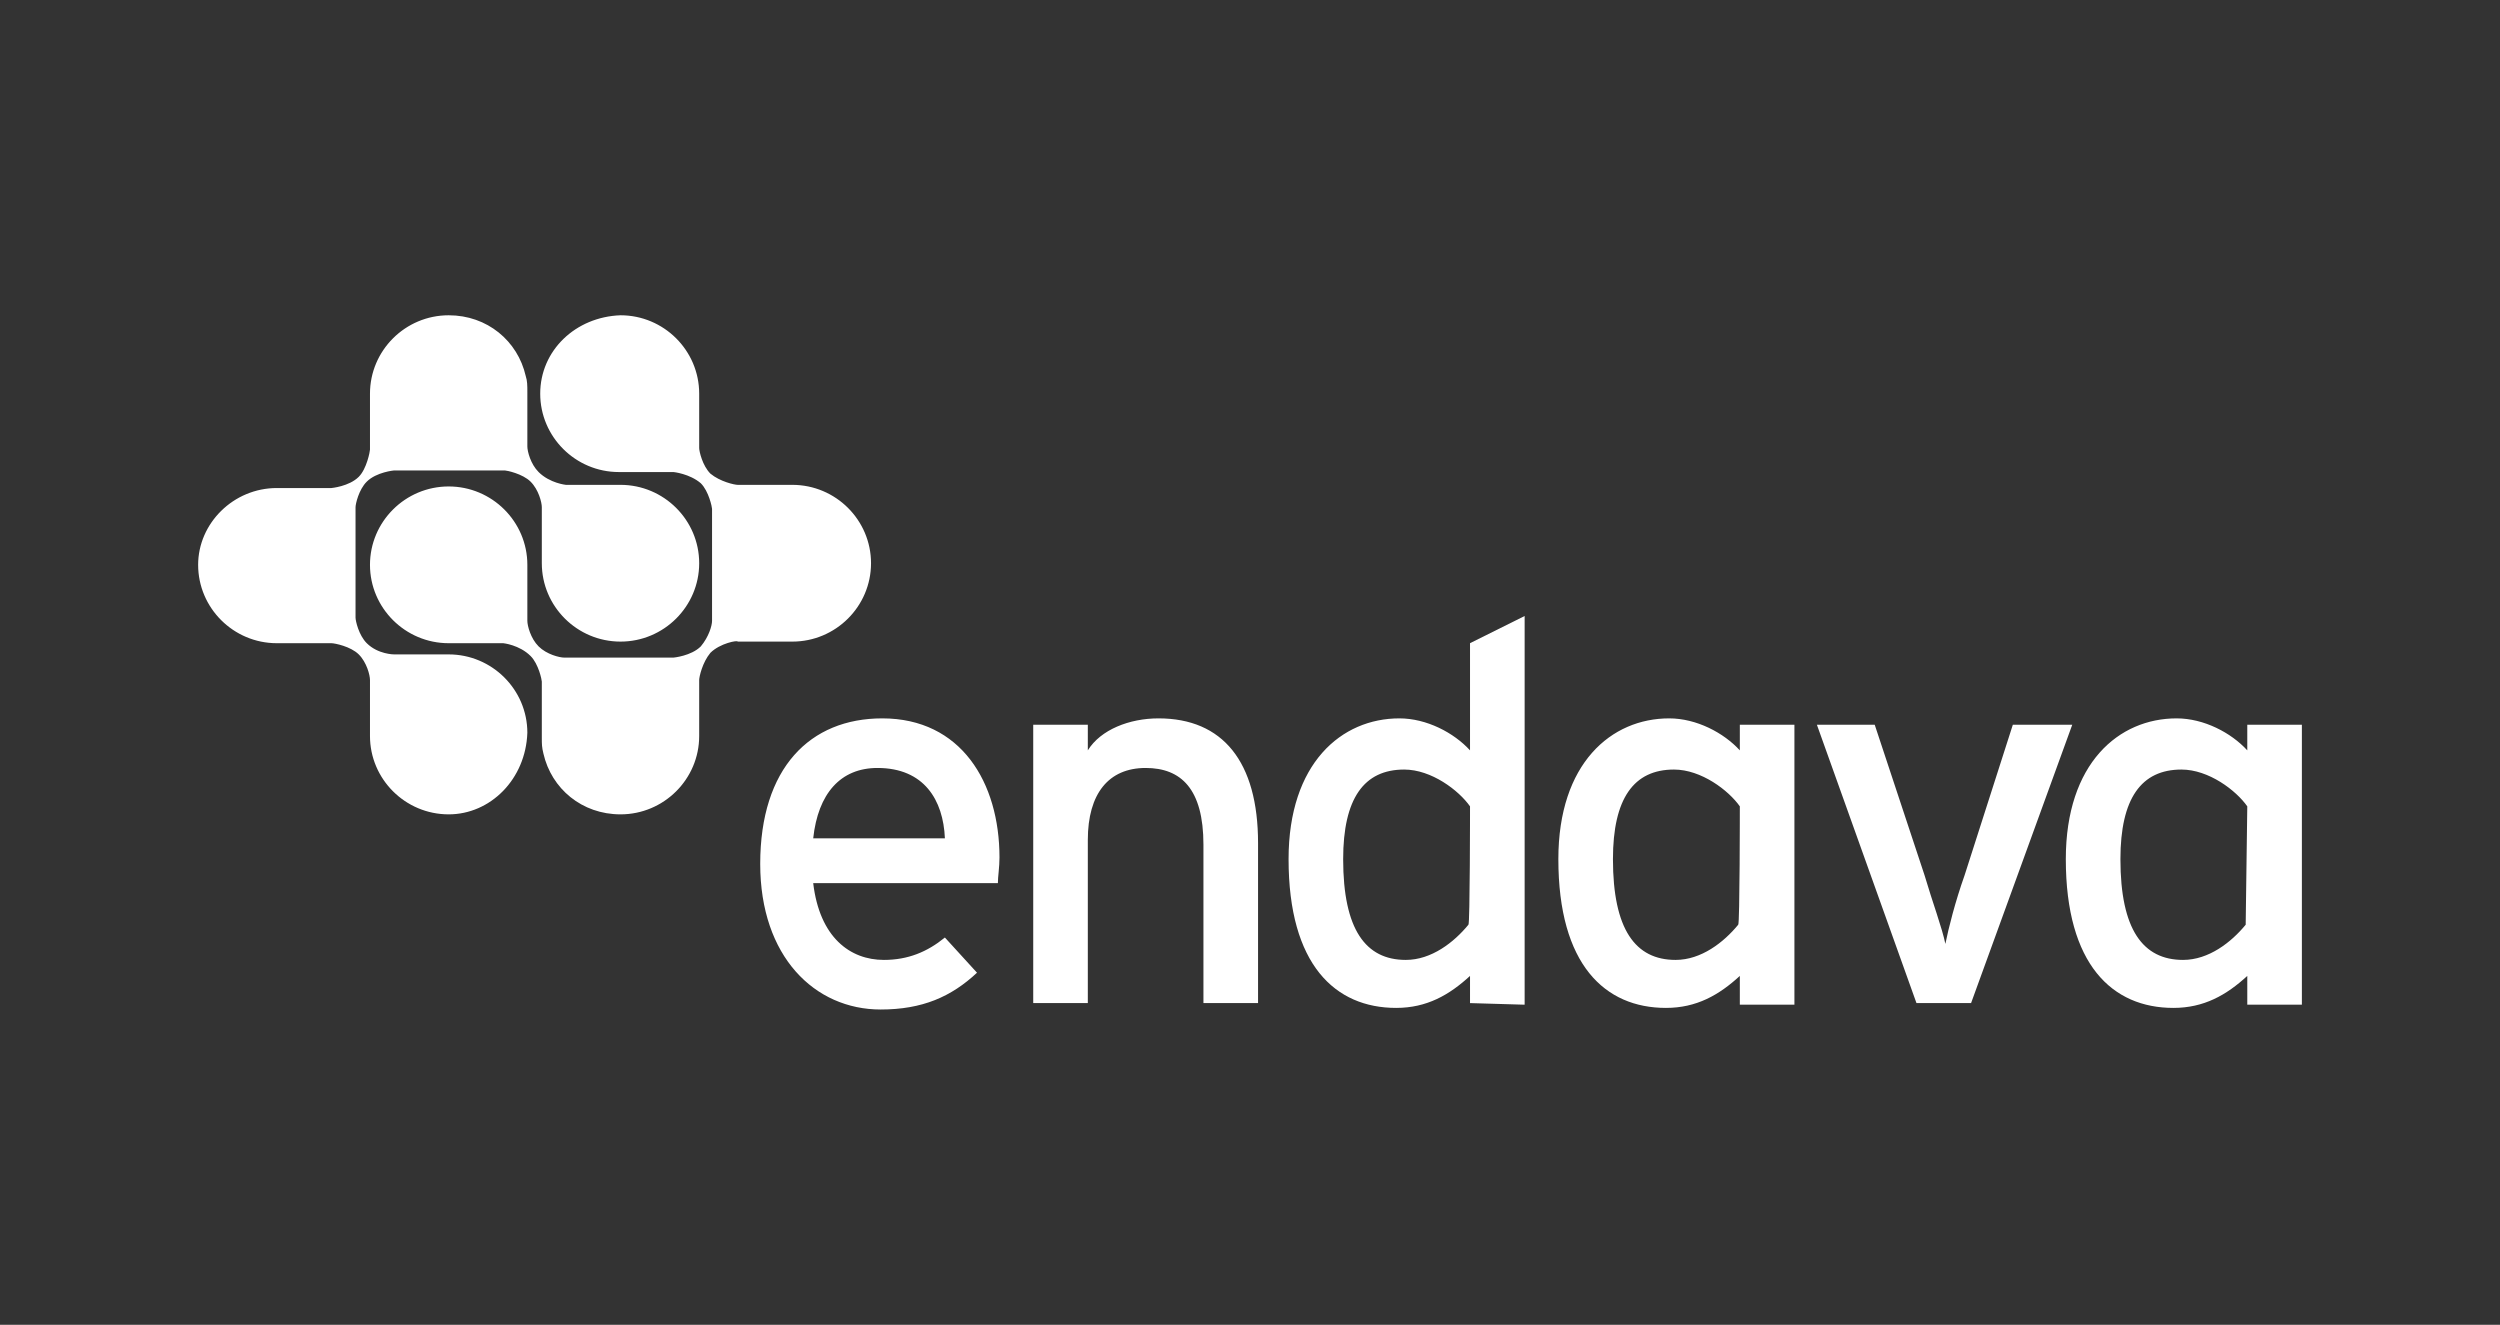
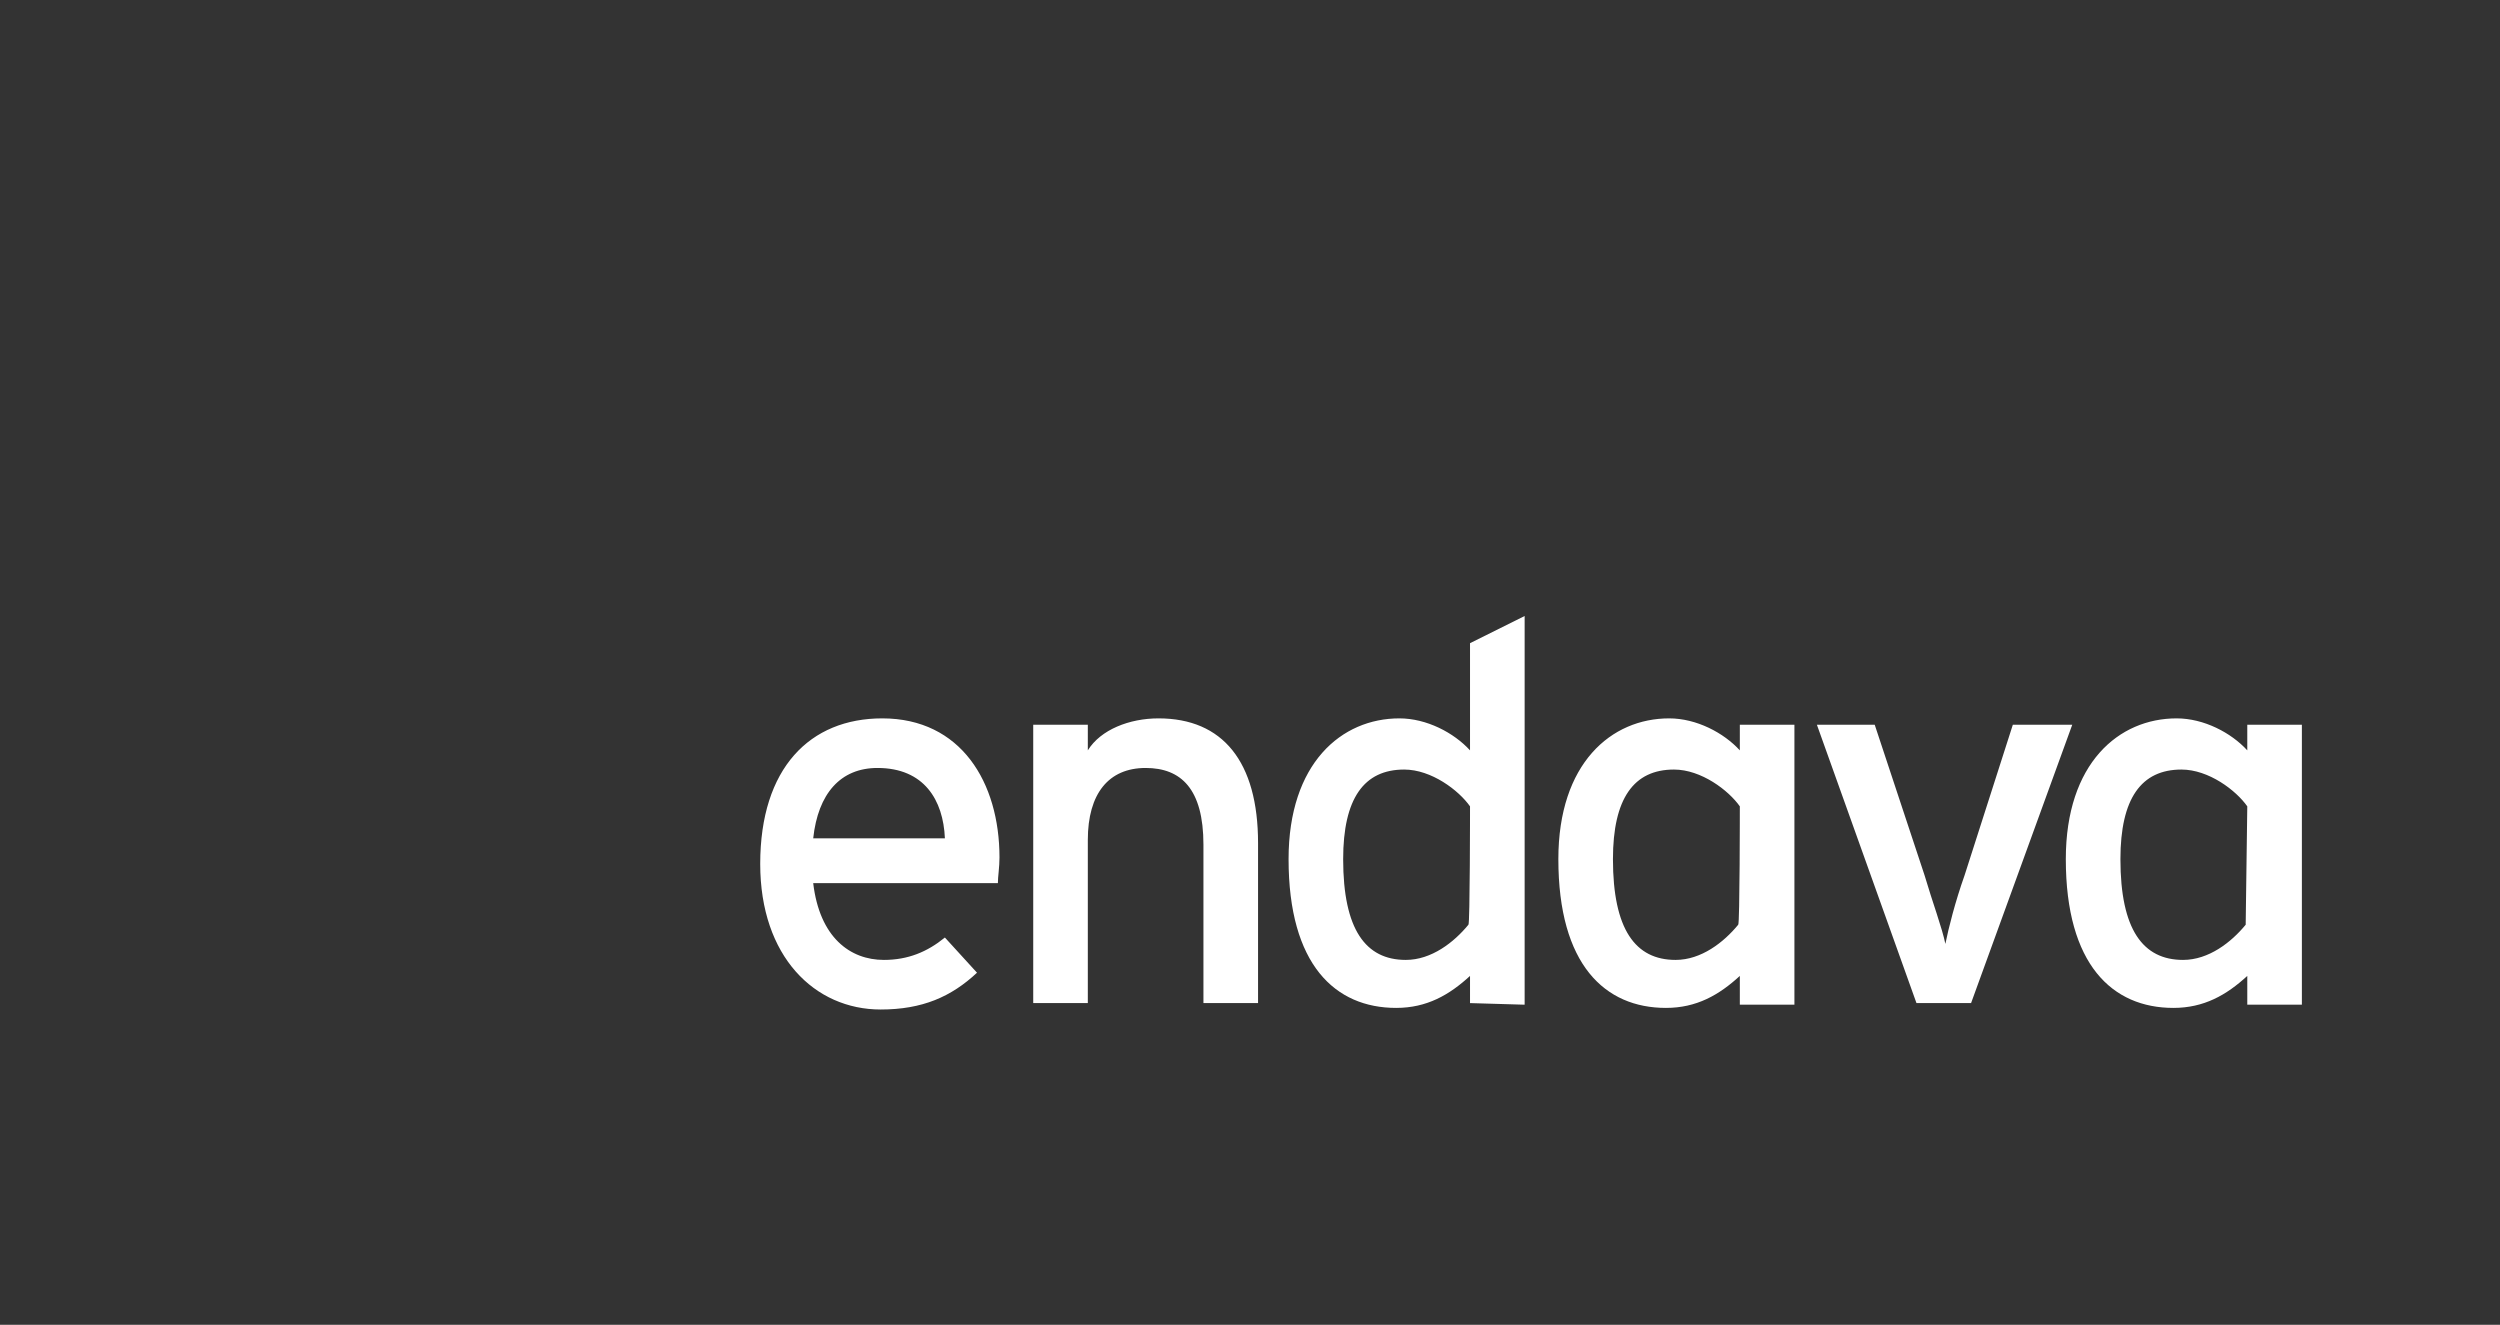
<svg xmlns="http://www.w3.org/2000/svg" width="117" height="62" viewBox="0 0 117 62" fill="none">
  <rect x="0" y="0" width="117" height="62" fill="#333333" stroke="none" />
-   <path d="M20.998 38.112C18.969 38.112 17.315 36.465 17.315 34.444V31.824C17.315 31.599 17.165 31 16.789 30.626C16.413 30.252 15.662 30.102 15.511 30.102H12.956C10.927 30.102 9.273 28.455 9.273 26.434C9.273 24.487 10.927 22.84 12.956 22.84H15.511C15.511 22.84 16.338 22.766 16.789 22.316C17.165 21.942 17.315 21.119 17.315 21.044V18.424C17.315 16.402 18.969 14.755 20.998 14.755C22.802 14.755 24.23 15.953 24.605 17.6C24.68 17.825 24.68 18.049 24.68 18.349V20.894C24.68 21.119 24.831 21.718 25.207 22.092C25.733 22.616 26.484 22.691 26.484 22.691H29.04C31.069 22.691 32.722 24.338 32.722 26.359C32.722 28.38 31.069 30.027 29.04 30.027C27.01 30.027 25.357 28.38 25.357 26.359V23.739C25.357 23.514 25.207 22.915 24.831 22.541C24.455 22.167 23.703 22.017 23.628 22.017H18.442C18.442 22.017 17.616 22.092 17.165 22.541C16.789 22.915 16.639 23.589 16.639 23.739V28.904C16.639 29.054 16.789 29.728 17.165 30.102C17.691 30.626 18.442 30.626 18.442 30.626H20.998C23.027 30.626 24.68 32.273 24.68 34.294C24.605 36.465 22.952 38.112 20.998 38.112ZM25.282 18.424C25.282 20.445 26.935 22.092 28.964 22.092H31.52C31.52 22.092 32.271 22.167 32.797 22.616C33.173 22.99 33.324 23.739 33.324 23.814V29.054C33.324 29.279 33.173 29.803 32.797 30.252C32.346 30.701 31.52 30.776 31.52 30.776H26.409C26.184 30.776 25.582 30.626 25.207 30.252C24.831 29.878 24.68 29.279 24.68 29.054V26.434C24.68 24.413 23.027 22.766 20.998 22.766C18.969 22.766 17.315 24.413 17.315 26.434C17.315 28.455 18.969 30.102 20.998 30.102H23.553C23.553 30.102 24.305 30.177 24.831 30.701C25.207 31.075 25.357 31.824 25.357 31.899V34.519C25.357 34.818 25.357 34.968 25.432 35.267C25.808 36.914 27.236 38.112 29.04 38.112C31.069 38.112 32.722 36.465 32.722 34.444V31.824C32.722 31.674 32.873 31 33.248 30.551C33.699 30.102 34.526 29.952 34.526 30.027H37.081C39.111 30.027 40.764 28.38 40.764 26.359C40.764 24.338 39.111 22.691 37.081 22.691H34.526C34.376 22.691 33.699 22.541 33.248 22.167C32.873 21.792 32.722 21.119 32.722 20.969V18.424C32.722 16.402 31.069 14.755 29.04 14.755C26.935 14.83 25.282 16.402 25.282 18.424Z" fill="white" />
  <path d="M46.701 41.331H38.058C38.359 43.876 39.787 44.924 41.365 44.924C42.492 44.924 43.394 44.55 44.221 43.876L45.724 45.523C44.522 46.646 43.169 47.245 41.215 47.245C38.133 47.245 35.578 44.774 35.578 40.432C35.578 35.941 37.908 33.62 41.29 33.62C44.973 33.62 46.776 36.614 46.776 40.133C46.776 40.582 46.701 41.031 46.701 41.331ZM41.065 35.941C39.336 35.941 38.284 37.138 38.058 39.234H44.221C44.146 37.438 43.244 35.941 41.065 35.941ZM56.321 46.945V39.534C56.321 36.914 55.269 35.941 53.616 35.941C51.887 35.941 50.91 37.138 50.91 39.309V46.945H48.355V33.919H50.91V35.117C51.511 34.144 52.864 33.62 54.217 33.62C57.223 33.62 58.877 35.641 58.877 39.459V46.945H56.321ZM68.797 46.945V45.673C67.82 46.571 66.768 47.17 65.34 47.17C62.484 47.17 60.305 45.148 60.305 40.208C60.305 35.716 62.785 33.62 65.49 33.62C66.768 33.62 68.046 34.294 68.797 35.117V30.101L71.353 28.829V47.02L68.797 46.945ZM68.797 37.737C68.271 36.989 66.993 36.015 65.716 36.015C63.837 36.015 62.86 37.363 62.86 40.208C62.86 43.502 63.912 44.924 65.791 44.924C66.993 44.924 68.046 44.1 68.722 43.277C68.797 43.277 68.797 37.737 68.797 37.737ZM92.246 46.945H89.691L85.031 33.919H87.737L90.067 40.956C90.442 42.229 90.893 43.427 91.043 44.175C91.194 43.427 91.495 42.229 91.945 40.956L94.2 33.919H96.981L92.246 46.945ZM81.424 46.945V45.673C80.447 46.571 79.394 47.17 77.966 47.17C75.11 47.17 72.931 45.148 72.931 40.208C72.931 35.716 75.411 33.62 78.117 33.62C79.394 33.62 80.672 34.294 81.424 35.117V33.919H83.979V47.02H81.424V46.945ZM81.424 37.737C80.897 36.989 79.62 36.015 78.342 36.015C76.463 36.015 75.486 37.363 75.486 40.208C75.486 43.502 76.538 44.924 78.417 44.924C79.62 44.924 80.672 44.1 81.348 43.277C81.424 43.277 81.424 37.737 81.424 37.737ZM105.173 46.945V45.673C104.196 46.571 103.144 47.17 101.716 47.17C98.86 47.17 96.68 45.148 96.68 40.208C96.68 35.716 99.16 33.62 101.866 33.62C103.144 33.62 104.421 34.294 105.173 35.117V33.919H107.728V47.02H105.173V46.945ZM105.173 37.737C104.647 36.989 103.369 36.015 102.092 36.015C100.213 36.015 99.236 37.363 99.236 40.208C99.236 43.502 100.288 44.924 102.167 44.924C103.369 44.924 104.421 44.1 105.098 43.277L105.173 37.737Z" fill="white" />
</svg>